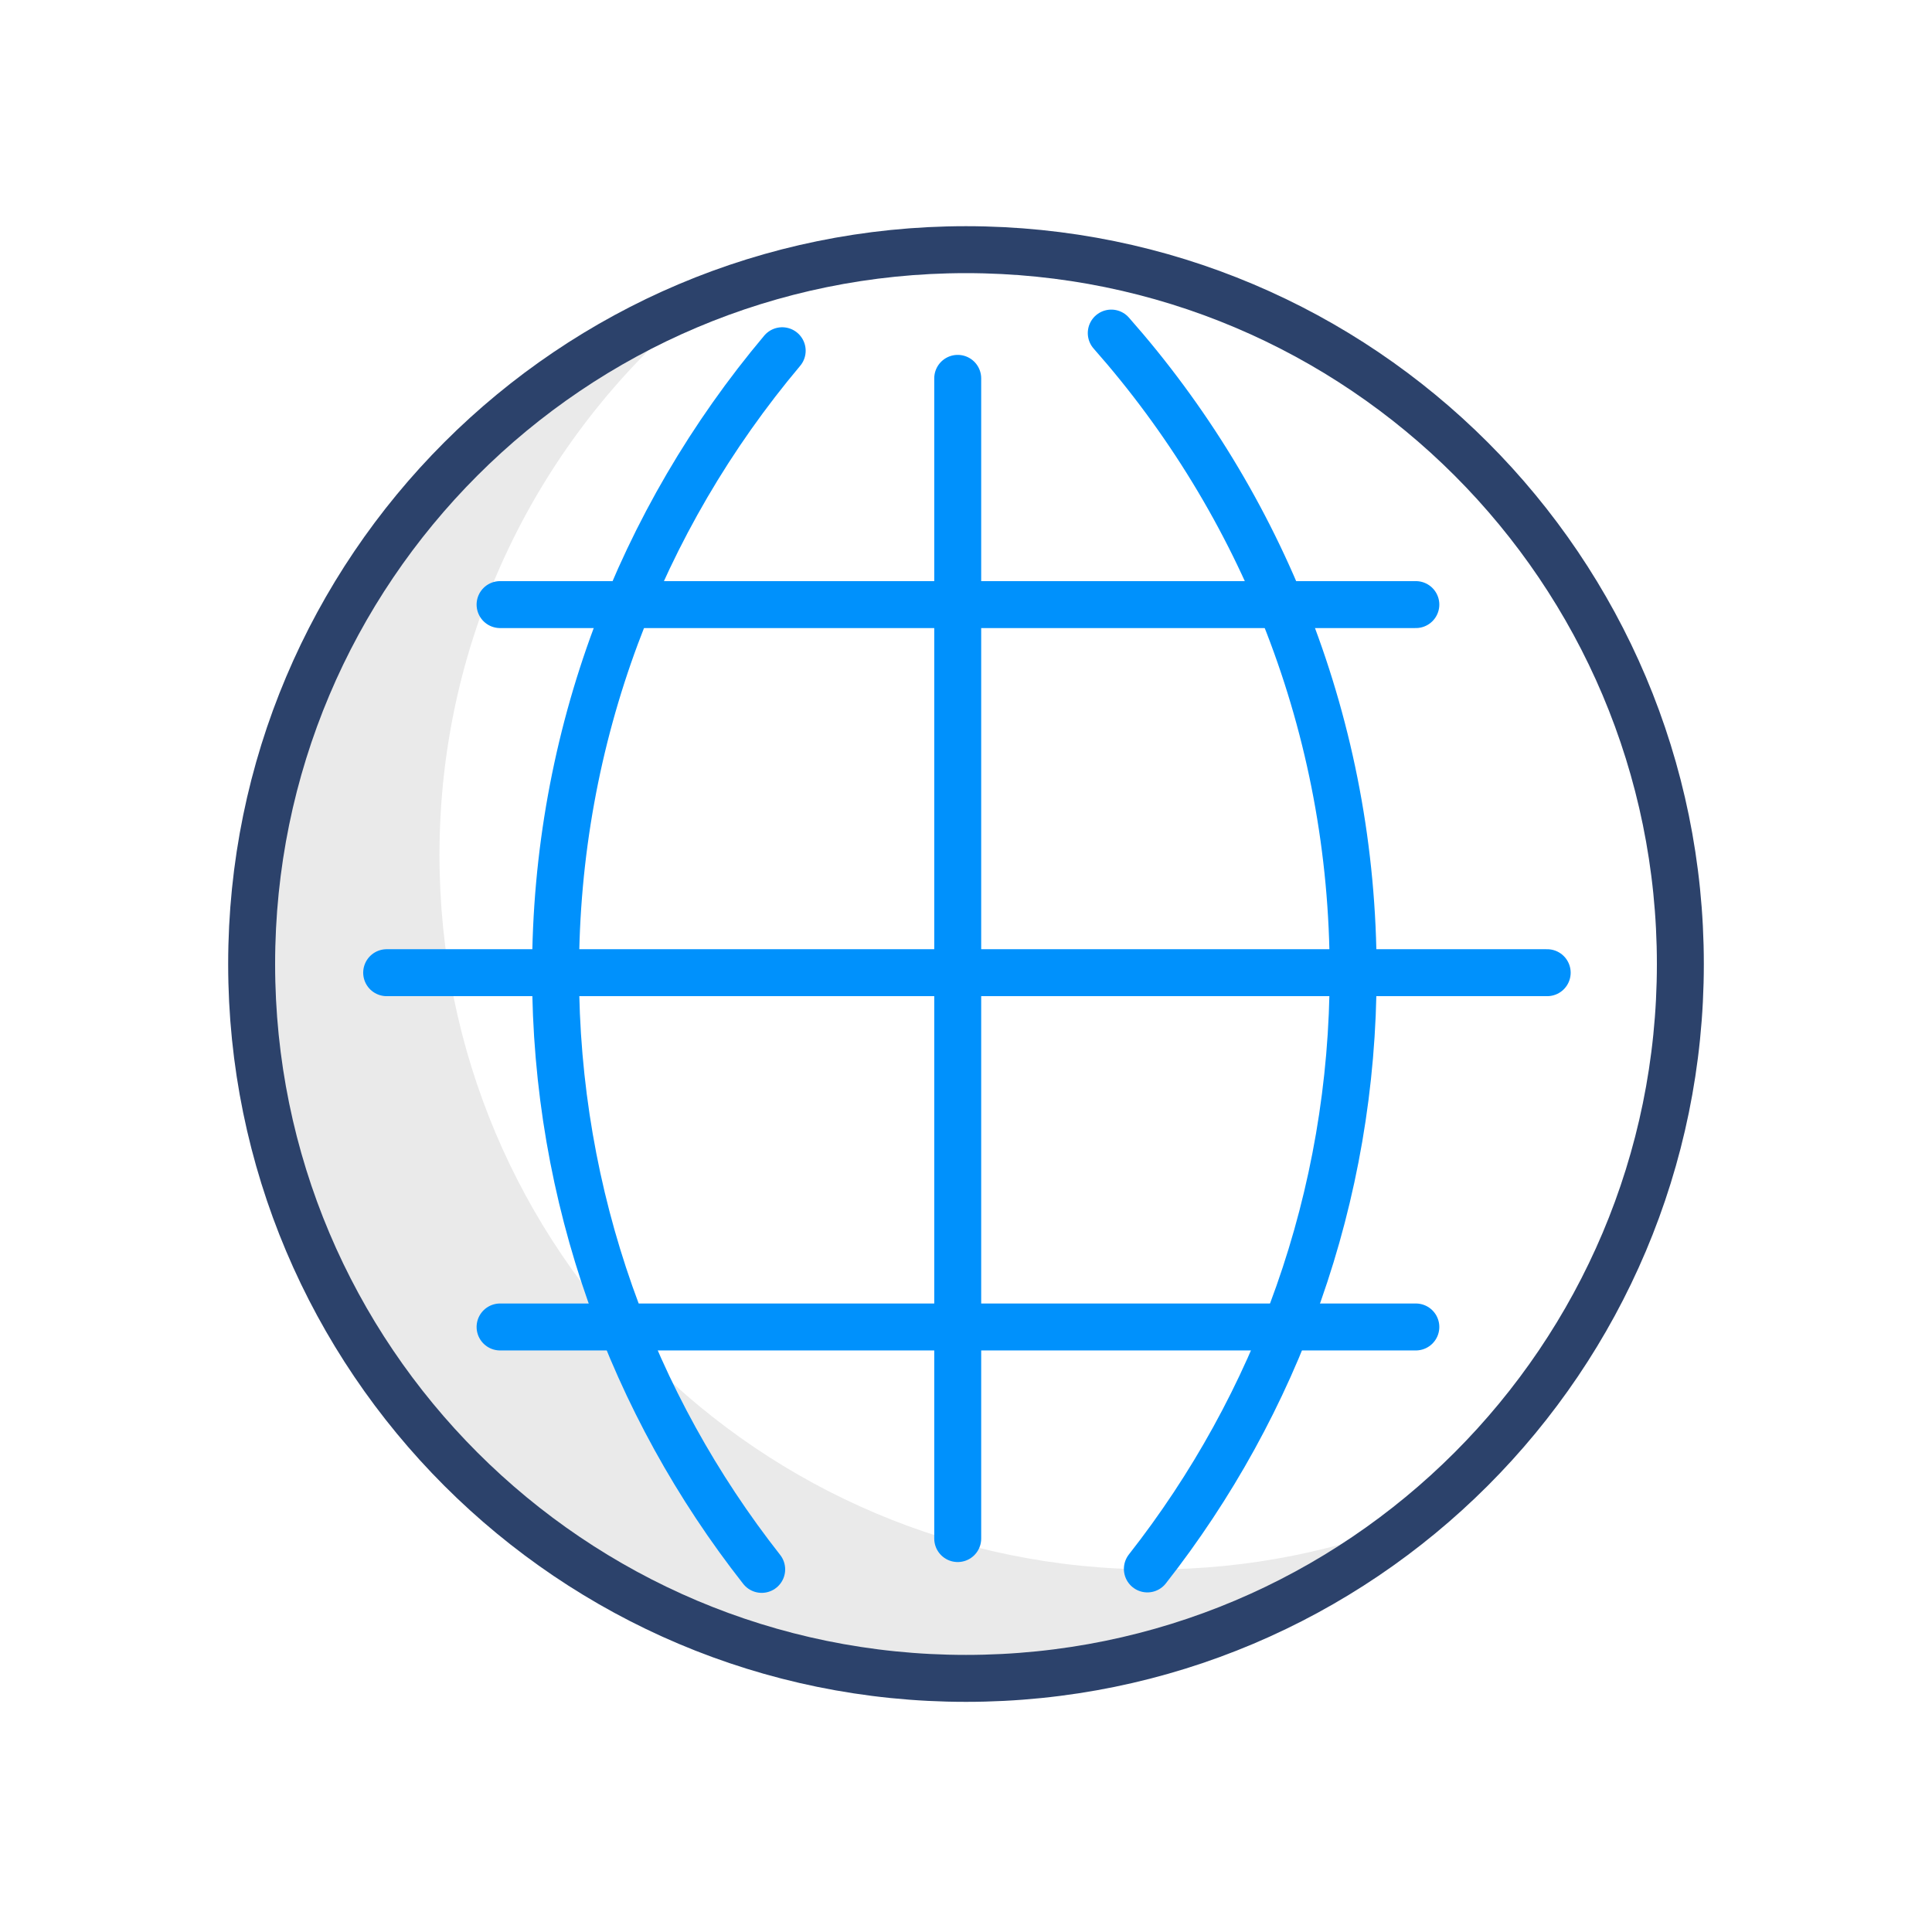
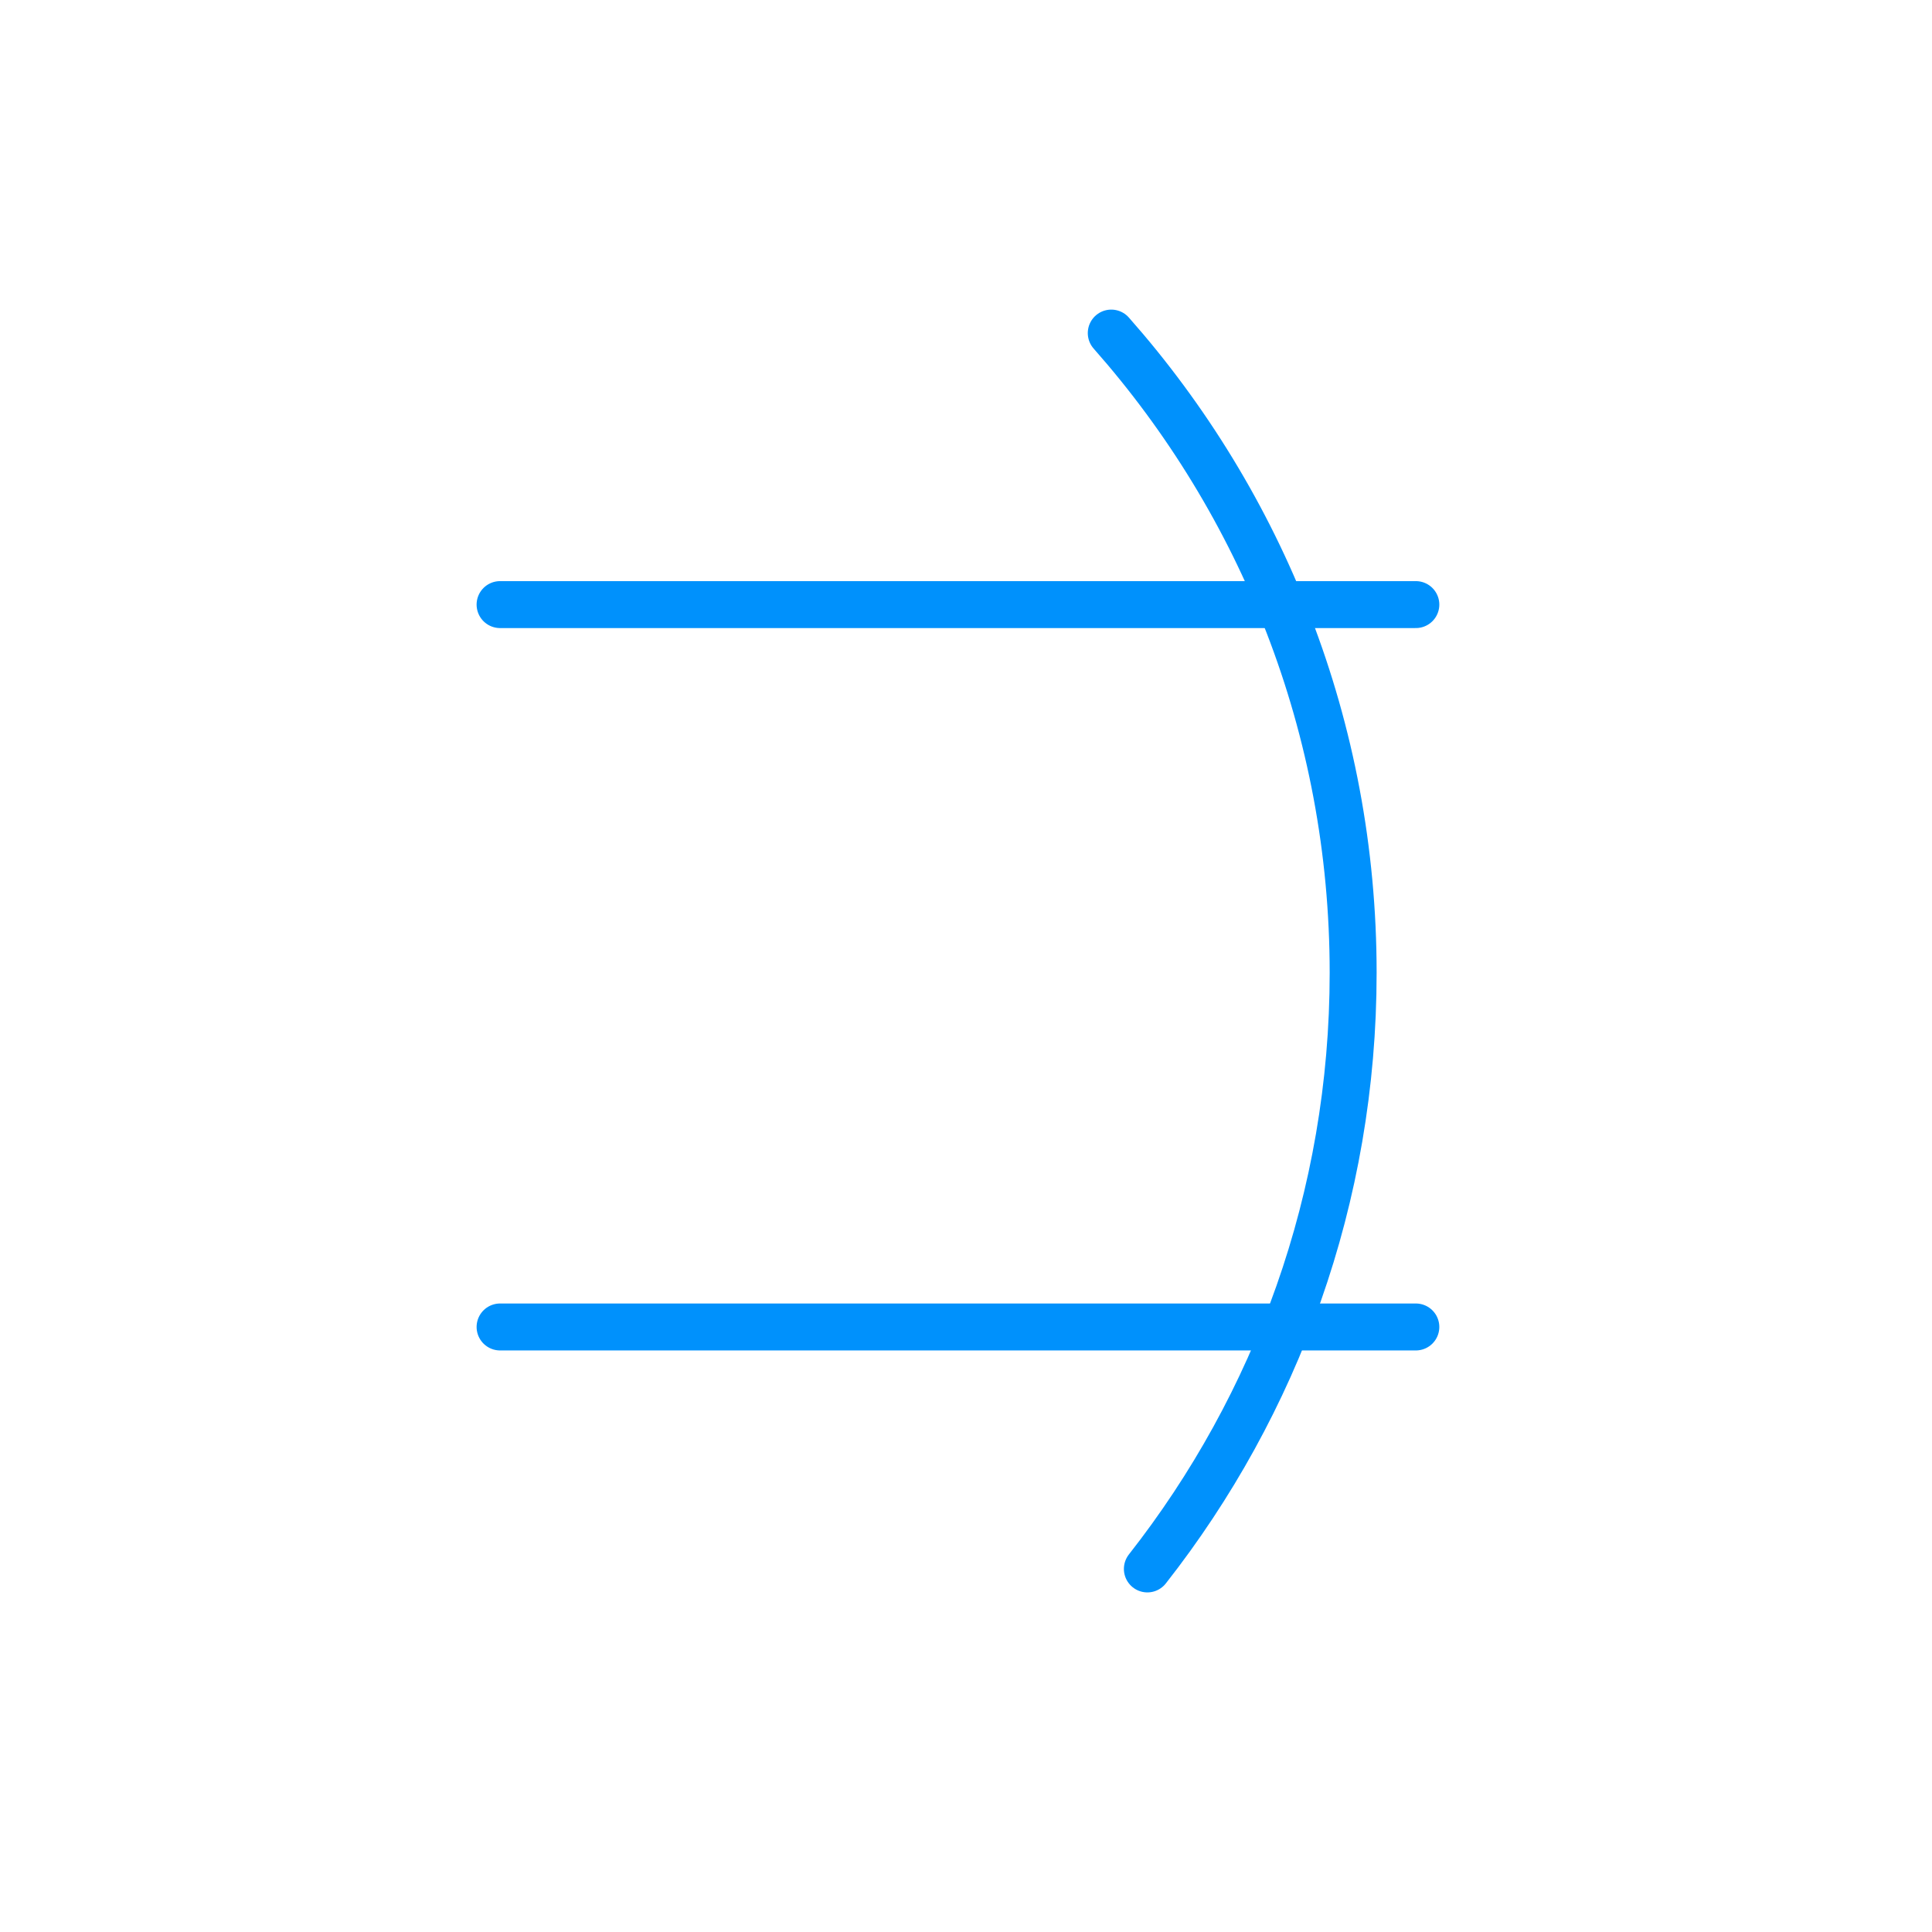
<svg xmlns="http://www.w3.org/2000/svg" height="80px" style="shape-rendering:geometricPrecision; text-rendering:geometricPrecision; image-rendering:optimizeQuality; fill-rule:evenodd; clip-rule:evenodd" viewBox="0 0 80 80" width="80px" xml:space="preserve">
  <defs>
    <style type="text/css">  .str1 {stroke:#0091FC;stroke-width:1.944;stroke-linecap:round;stroke-linejoin:round;stroke-miterlimit:10} .str0 {stroke:#2C426B;stroke-width:1.944;stroke-linecap:round;stroke-linejoin:round;stroke-miterlimit:10} .fil2 {fill:none} .fil1 {fill:none;fill-rule:nonzero} .fil0 {fill:#EAEAEA;fill-rule:nonzero}  </style>
  </defs>
  <g id="Layer_x0020_1">
    <g id="_1175328208">
-       <path class="fil0" d="M18.198 35.404c0,-9.123 4.138,-17.276 10.631,-22.703 -10.796,4.41 -18.409,14.999 -18.409,27.38 0,16.337 13.244,29.581 29.579,29.581 7.212,0 13.816,-2.588 18.951,-6.875 -3.45,1.407 -7.216,2.199 -11.173,2.199 -16.335,0 -29.579,-13.244 -29.579,-29.582z" />
-       <path class="fil1 str0" d="M69.58 39.919c0,16.335 -13.243,29.579 -29.581,29.579 -16.336,0 -29.579,-13.244 -29.579,-29.579 0,-16.337 13.243,-29.581 29.579,-29.581 16.338,0 29.581,13.244 29.581,29.581z" />
      <path class="fil1 str1" d="M46.015 13.792c6.234,7.057 10.016,16.328 10.016,26.486 0,9.315 -3.183,17.888 -8.521,24.688" />
-       <path class="fil1 str1" d="M31.54 64.985c-5.348,-6.805 -8.536,-15.384 -8.536,-24.708 0,-9.808 3.529,-18.793 9.385,-25.754" />
-       <line class="fil1 str1" x1="39.657" x2="39.657" y1="15.667" y2="63.709" />
      <line class="fil1 str1" x1="20.707" x2="58.627" y1="25.035" y2="25.035" />
      <line class="fil1 str1" x1="20.707" x2="58.627" y1="54.947" y2="54.947" />
-       <line class="fil1 str1" x1="16.011" x2="64.066" y1="40.277" y2="40.277" />
    </g>
  </g>
  <rect class="fil2" height="70" width="70" x="5" y="5" />
</svg>